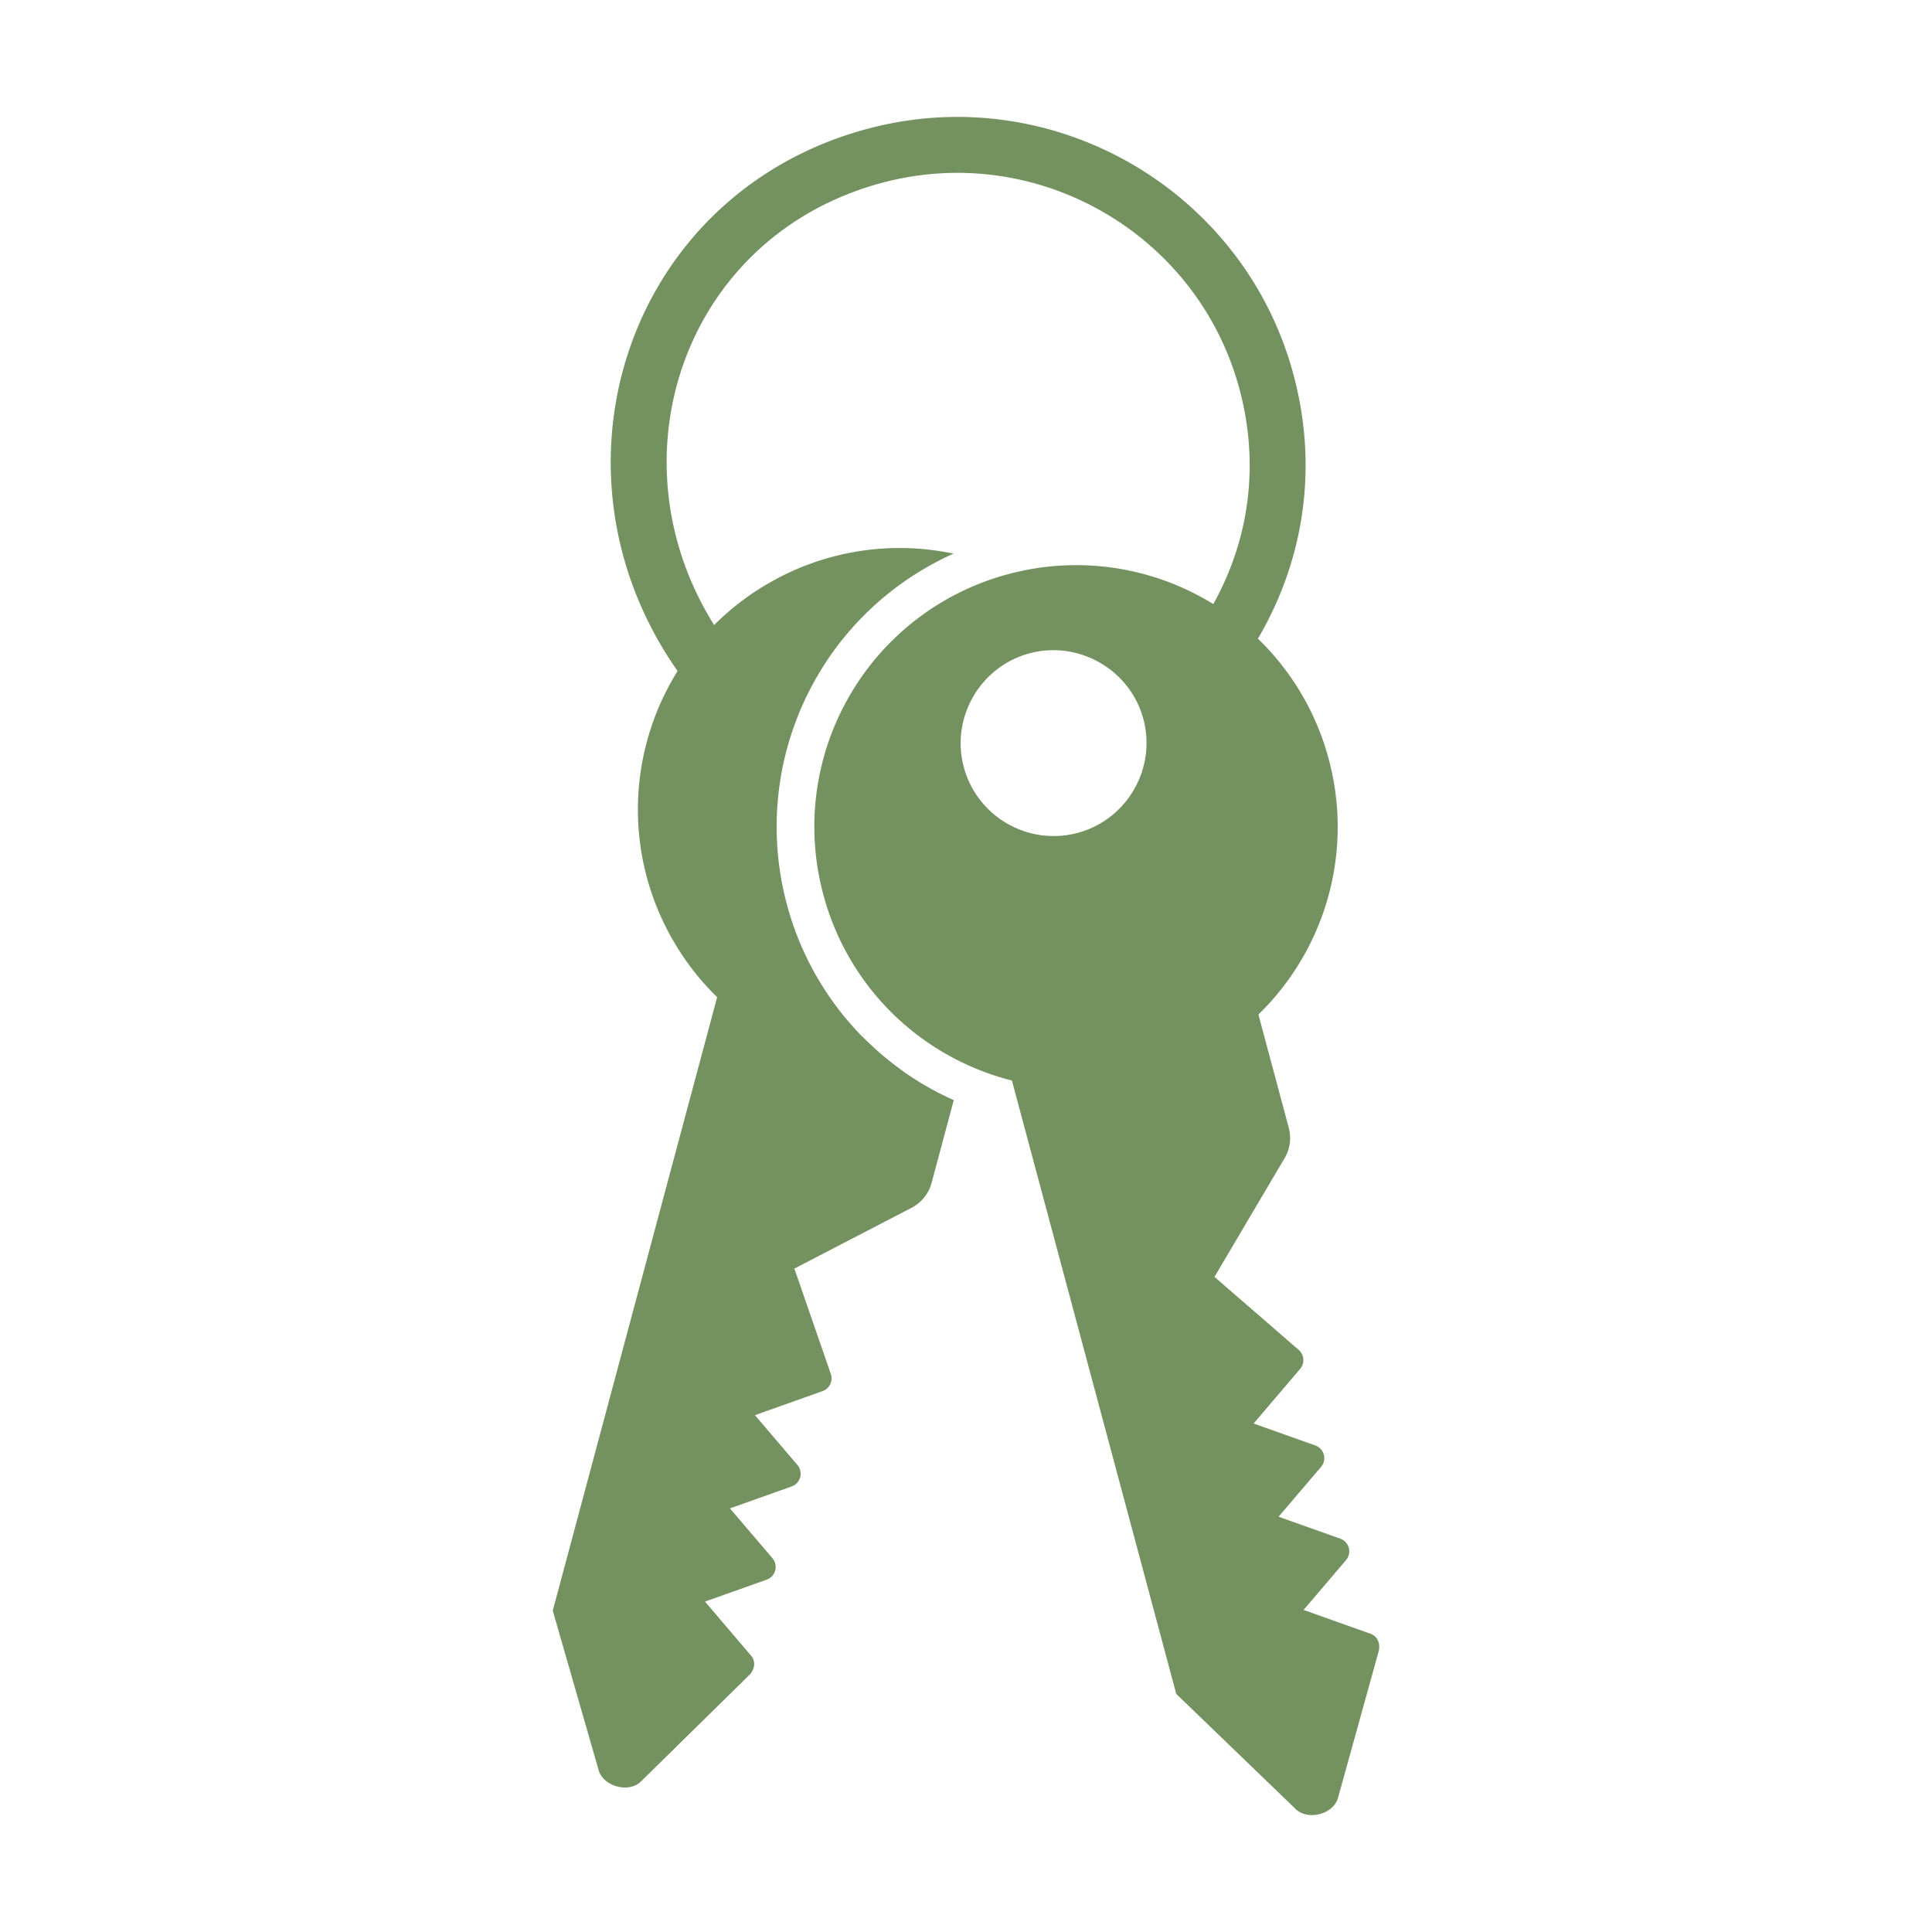
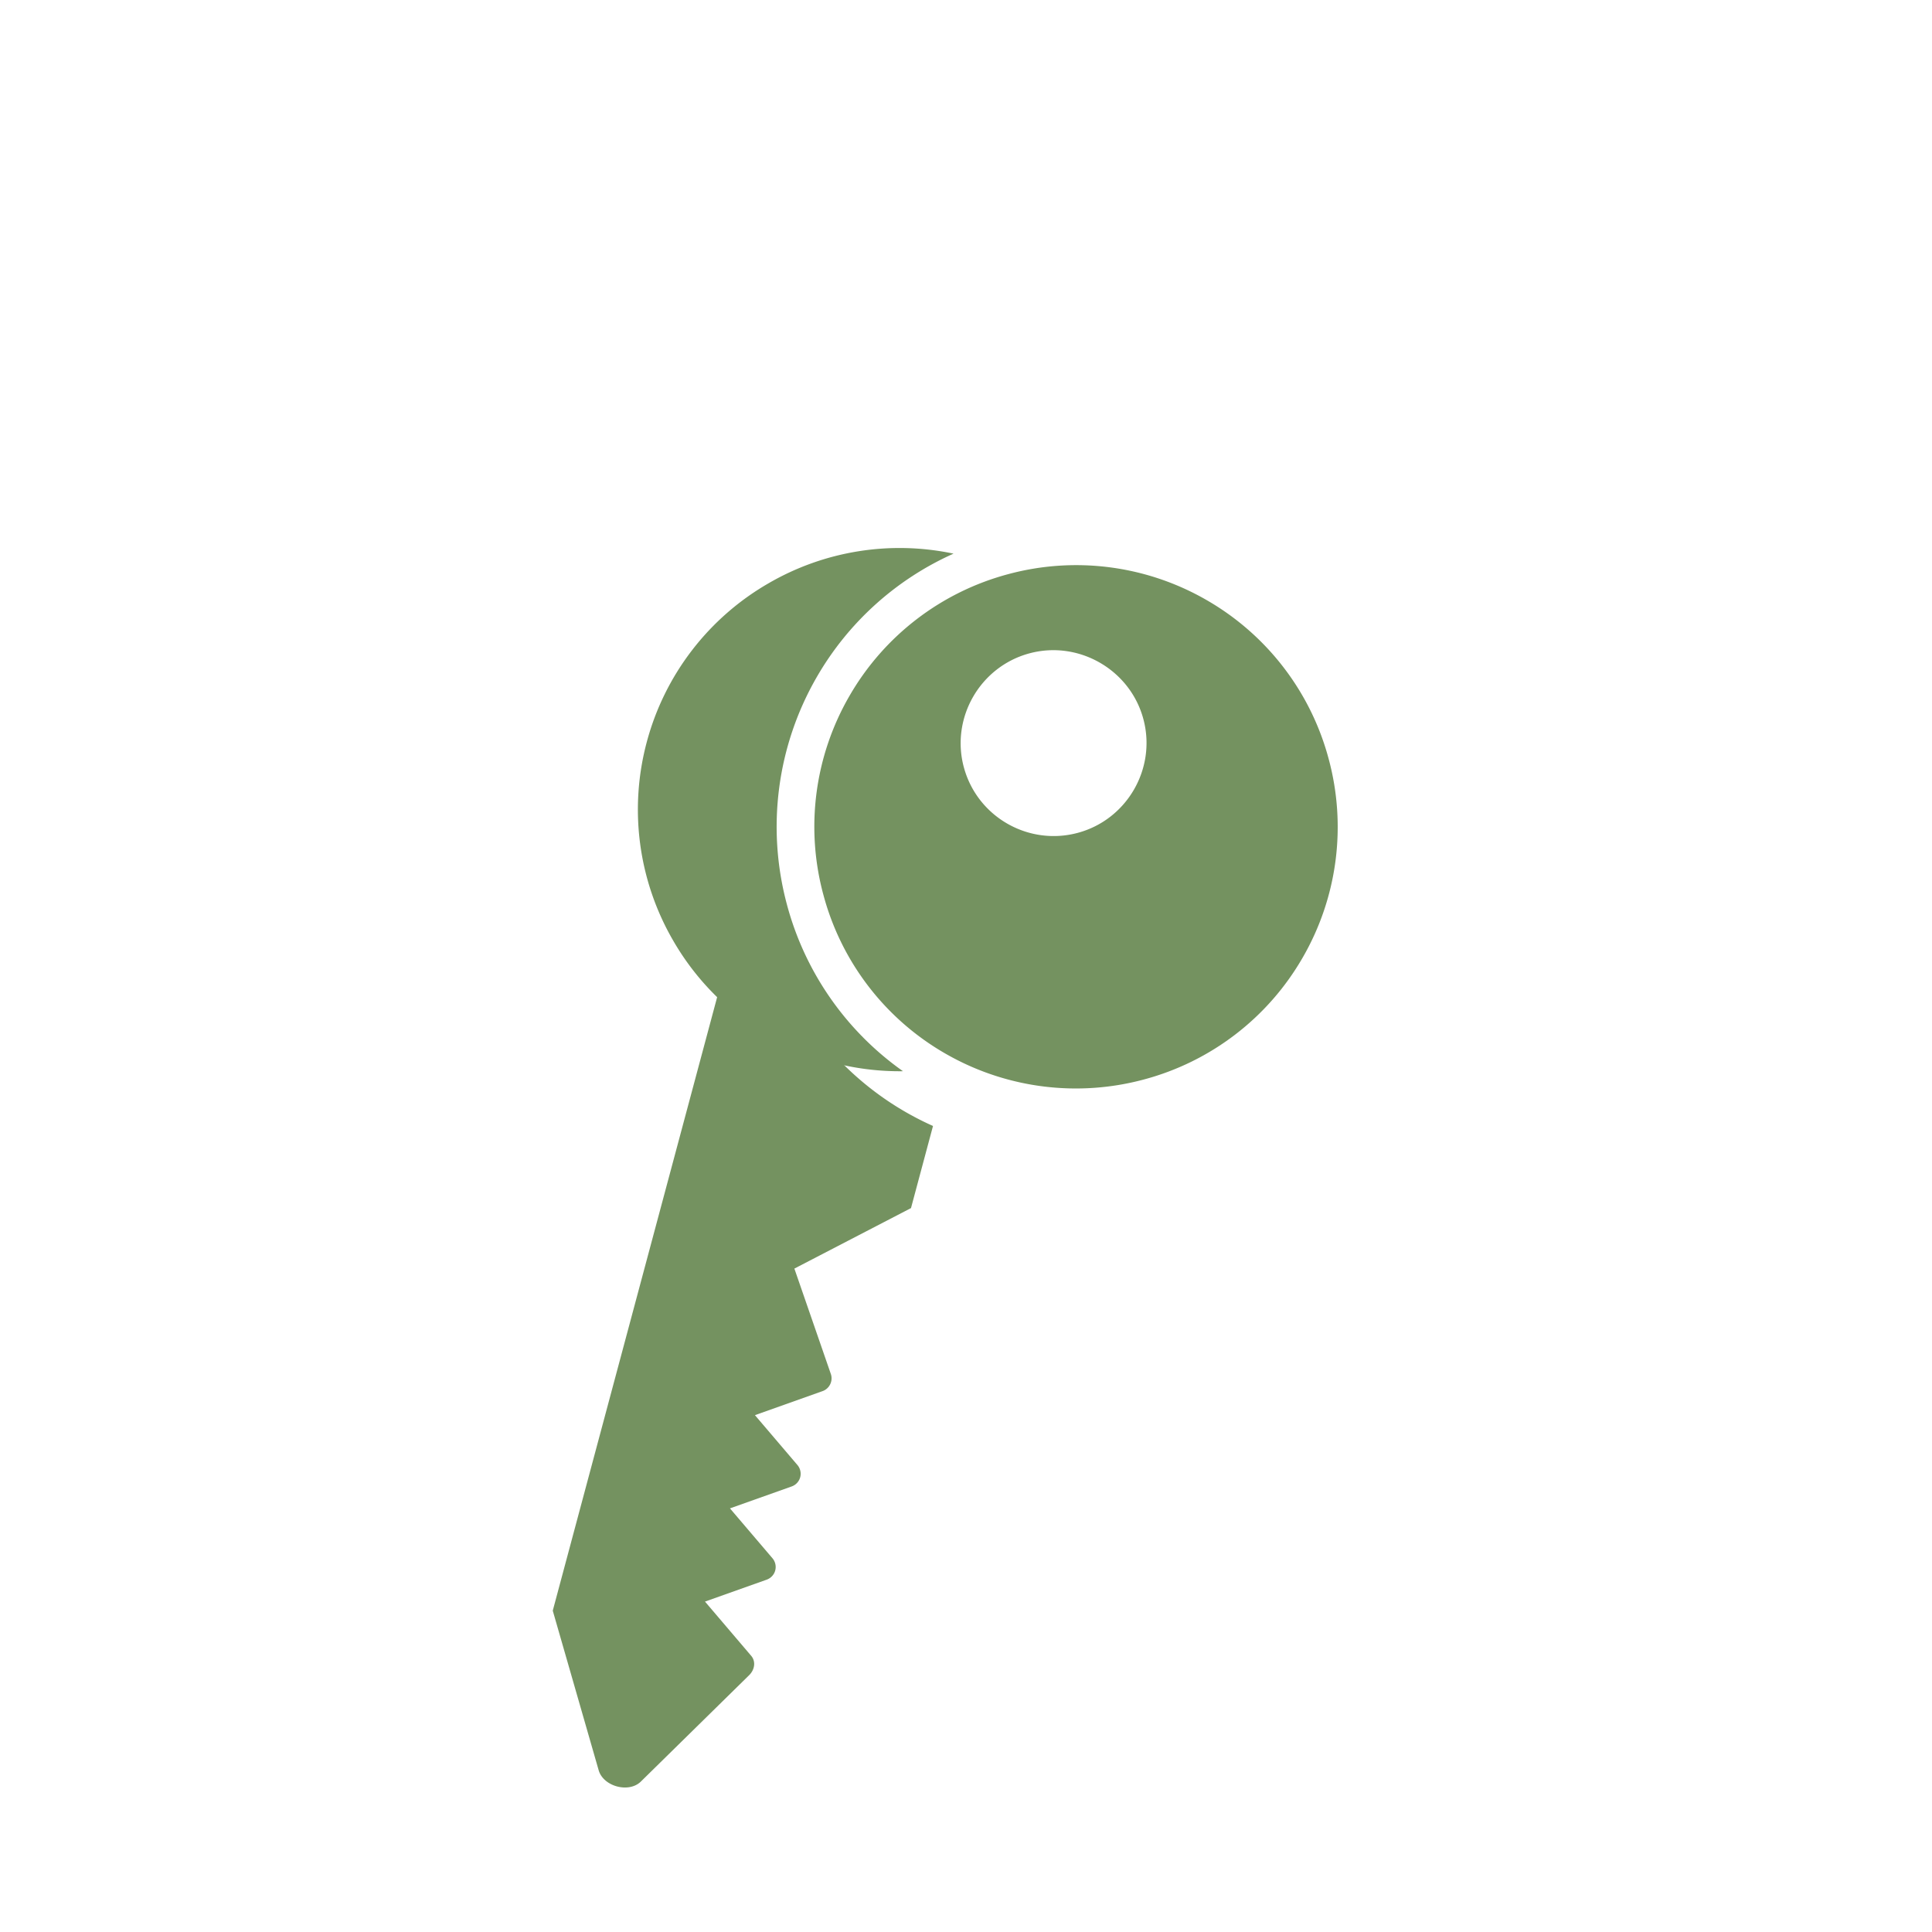
<svg xmlns="http://www.w3.org/2000/svg" width="512" height="512" x="0" y="0" viewBox="0 0 173.397 173.397" style="enable-background:new 0 0 512 512" xml:space="preserve" fill-rule="evenodd">
  <g>
    <path d="M85.58 49.69a23.423 23.423 0 0 0-16.599 2.658 23.4 23.4 0 0 0-10.93 14.238 23.423 23.423 0 0 0 2.354 17.81 23.403 23.403 0 0 0 14.249 10.947 23.566 23.566 0 0 0 6.39.799 26.76 26.76 0 0 1-10.423-14.98 26.88 26.88 0 0 1 2.677-20.384A26.775 26.775 0 0 1 85.58 49.69z" fill="#749260" opacity="1" data-original="#000000" />
-     <path d="M77.396 93.042c-4.349-1.165-8.557-2.856-12.906-4.02l-14.88 55.535 4.12 14.323c.418 1.454 2.703 2.079 3.787 1.015l9.724-9.553c.473-.465.627-1.205.174-1.737l-4.142-4.863 5.537-1.967c.375-.134.663-.441.766-.826a1.213 1.213 0 0 0-.25-1.099l-3.812-4.473 5.538-1.968a1.21 1.21 0 0 0 .766-.826 1.213 1.213 0 0 0-.25-1.099l-3.812-4.473 6.074-2.16c.62-.22.953-.913.738-1.535l-3.273-9.46 10.467-5.43a3.562 3.562 0 0 0 1.864-2.32l1.975-7.37a26.856 26.856 0 0 1-8.205-5.694zM73.893 80.285a23.374 23.374 0 0 0 11.31 14.474 23.47 23.47 0 0 0 17.447 2.129 23.401 23.401 0 0 0 14.26-10.935 23.424 23.424 0 0 0 2.343-17.822 23.404 23.404 0 0 0-10.94-14.263 23.42 23.42 0 0 0-17.817-2.34A23.405 23.405 0 0 0 76.232 62.47a23.424 23.424 0 0 0-2.34 17.814zm12.61-11.432c1.19 4.443 5.775 7.086 10.216 5.898 4.434-1.186 7.086-5.784 5.898-10.216-1.185-4.423-5.793-7.084-10.216-5.899-4.434 1.188-7.087 5.783-5.899 10.216z" fill="#749260" opacity="1" data-original="#000000" />
-     <path d="M112.805 90.535 90.68 96.463l14.889 55.567 10.729 10.344c.383.369.93.529 1.451.53.243 0 .485-.035.719-.098.73-.2 1.407-.69 1.617-1.446l3.645-13.136c.178-.64-.058-1.357-.717-1.591l-6.018-2.14 3.81-4.472a1.208 1.208 0 0 0-.515-1.925l-5.537-1.97 3.81-4.472c.552-.647.287-1.64-.514-1.925l-5.538-1.968 4.18-4.907c.426-.499.368-1.27-.128-1.699l-7.565-6.555 6.2-10.494c.58-.906.734-1.902.455-2.94zM111.246 34.933c-3.736-13.942-18.144-22.26-32.086-18.525-18.505 4.958-25.08 26.403-13.733 41.635l-4.025 2.999C47.937 42.969 55.936 17.434 77.86 11.559c16.615-4.452 33.782 5.46 38.234 22.075 2.503 9.342.565 18.6-4.73 26.059l-3.583-3.647c4.057-6.118 5.492-13.542 3.464-21.113z" fill="#749260" opacity="1" data-original="#000000" />
+     <path d="M77.396 93.042c-4.349-1.165-8.557-2.856-12.906-4.02l-14.88 55.535 4.12 14.323c.418 1.454 2.703 2.079 3.787 1.015l9.724-9.553c.473-.465.627-1.205.174-1.737l-4.142-4.863 5.537-1.967c.375-.134.663-.441.766-.826a1.213 1.213 0 0 0-.25-1.099l-3.812-4.473 5.538-1.968a1.21 1.21 0 0 0 .766-.826 1.213 1.213 0 0 0-.25-1.099l-3.812-4.473 6.074-2.16c.62-.22.953-.913.738-1.535l-3.273-9.46 10.467-5.43l1.975-7.37a26.856 26.856 0 0 1-8.205-5.694zM73.893 80.285a23.374 23.374 0 0 0 11.31 14.474 23.47 23.47 0 0 0 17.447 2.129 23.401 23.401 0 0 0 14.26-10.935 23.424 23.424 0 0 0 2.343-17.822 23.404 23.404 0 0 0-10.94-14.263 23.42 23.42 0 0 0-17.817-2.34A23.405 23.405 0 0 0 76.232 62.47a23.424 23.424 0 0 0-2.34 17.814zm12.61-11.432c1.19 4.443 5.775 7.086 10.216 5.898 4.434-1.186 7.086-5.784 5.898-10.216-1.185-4.423-5.793-7.084-10.216-5.899-4.434 1.188-7.087 5.783-5.899 10.216z" fill="#749260" opacity="1" data-original="#000000" />
  </g>
</svg>